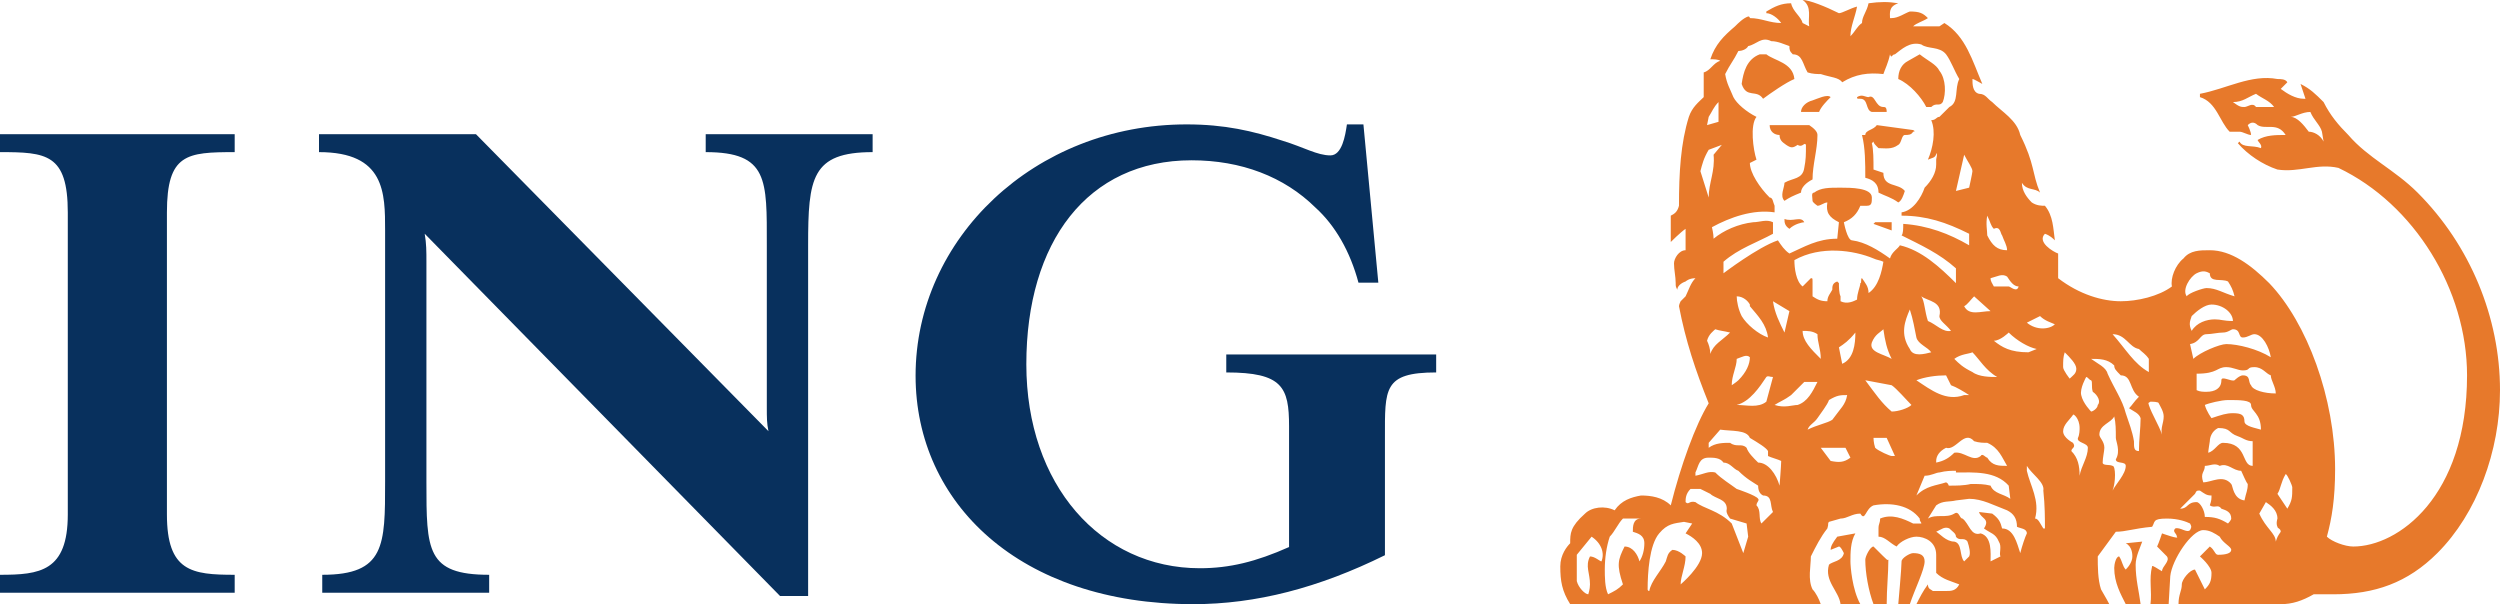
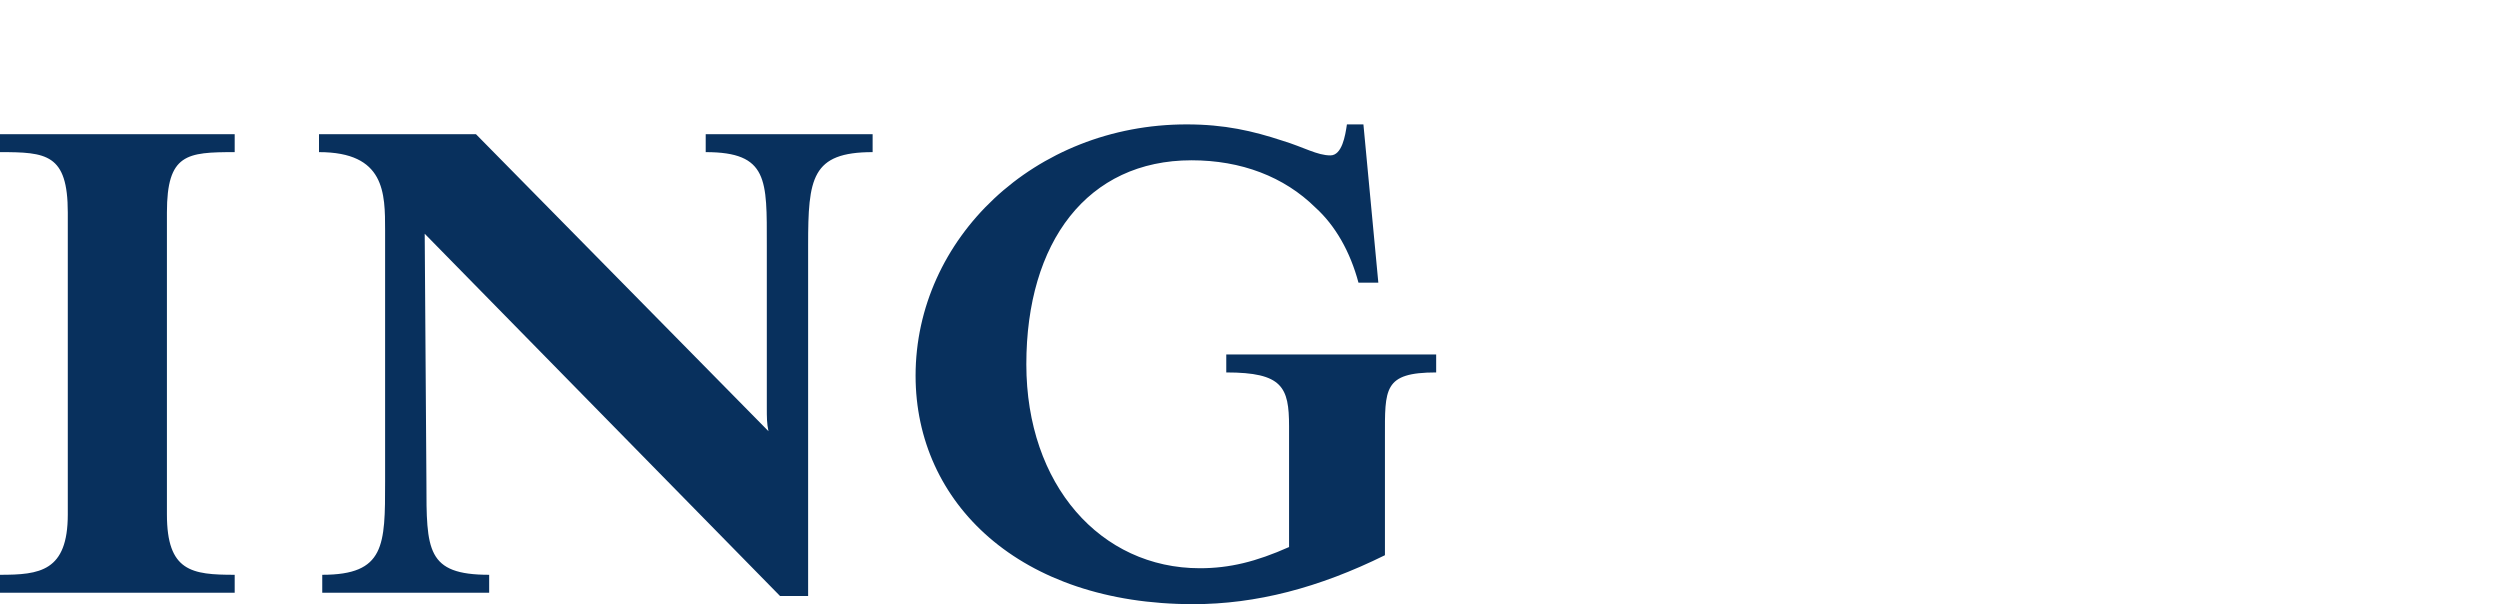
<svg xmlns="http://www.w3.org/2000/svg" width="120px" height="29px" viewBox="0 0 120 29" version="1.1">
  <title>ing_color</title>
  <desc>Created with Sketch.</desc>
  <g id="Styleguide" stroke="none" stroke-width="1" fill="none" fill-rule="evenodd">
    <g transform="translate(-401, -4431)" id="ing_color">
      <g transform="translate(401, 4431)">
-         <path d="M0,28.452 L0,27.59 C1.905,27.59 3.254,27.433 3.254,24.692 L3.254,10.2 C3.254,7.38 2.221,7.302 0,7.302 L0,6.441 L11.265,6.441 L11.265,7.302 C8.964,7.302 8.012,7.38 8.012,10.2 L8.012,24.692 C8.012,27.433 9.201,27.59 11.265,27.59 L11.265,28.452 L0,28.452 Z M38.79,11.767 L38.79,28.608 L37.442,28.608 L20.386,11.22 C20.468,11.69 20.468,12.08 20.468,12.551 L20.468,23.126 C20.468,26.415 20.468,27.59 23.48,27.59 L23.48,28.452 L15.468,28.452 L15.468,27.59 C18.485,27.59 18.485,26.179 18.485,23.126 L18.485,11.062 C18.485,9.26 18.485,7.302 15.312,7.302 L15.312,6.441 L22.846,6.441 L36.886,20.697 C36.807,20.306 36.807,20.069 36.807,19.521 L36.807,11.767 C36.807,8.634 36.886,7.302 33.874,7.302 L33.874,6.441 L41.886,6.441 L41.886,7.302 C38.951,7.302 38.79,8.555 38.79,11.767 L38.79,11.767 Z M66.477,21.01 L66.477,26.65 C63.303,28.217 60.289,29 57.273,29 C48.945,29 43.948,24.143 43.948,18.034 C43.948,11.454 49.659,5.971 56.957,5.971 C58.783,5.971 60.131,6.284 61.559,6.754 C62.591,7.068 63.223,7.459 63.859,7.459 C64.415,7.459 64.573,6.518 64.652,5.971 L65.444,5.971 L66.16,13.569 L65.207,13.569 C64.81,12.08 64.095,10.827 63.143,9.965 C61.638,8.478 59.574,7.694 57.194,7.694 C52.197,7.694 49.264,11.61 49.264,17.485 C49.264,23.28 52.833,27.275 57.591,27.275 C59.02,27.275 60.289,26.963 61.875,26.258 L61.875,20.462 C61.875,18.581 61.559,17.877 58.861,17.877 L58.861,17.015 L68.936,17.015 L68.936,17.877 C66.397,17.877 66.477,18.659 66.477,21.01 L66.477,21.01 Z" id="Fill-1" fill="#08305D" />
-         <path d="M85.655,10.51 C85.655,10.667 85.655,10.826 85.892,10.984 C86.131,10.746 86.526,10.667 86.605,10.667 C86.448,10.352 86.053,10.667 85.655,10.51 L85.655,10.51 Z M85.418,6.479 C85.418,6.795 85.655,6.874 85.735,6.953 C85.973,7.111 86.053,7.111 86.287,6.953 C86.526,7.111 86.605,6.795 86.685,6.953 C86.685,7.427 86.685,7.664 86.605,8.059 C86.526,8.613 86.053,8.534 85.655,8.772 C85.655,9.008 85.418,9.404 85.655,9.64 C85.892,9.481 86.053,9.404 86.448,9.245 C86.448,9.008 86.685,8.772 87.002,8.613 C87.002,7.901 87.238,7.19 87.238,6.479 C87.238,6.322 87.079,6.164 86.842,6.005 L84.943,6.005 C84.943,6.322 85.18,6.479 85.418,6.479 L85.418,6.479 Z M89.928,10.746 L90.8,11.061 L90.8,10.667 L90.008,10.667 L89.928,10.746 Z M84.628,4.741 C84.943,4.503 85.735,3.95 86.131,3.793 C86.053,3.002 85.18,2.923 84.784,2.607 L84.468,2.607 C83.836,2.845 83.678,3.476 83.6,4.03 C83.836,4.741 84.311,4.267 84.628,4.741 L84.628,4.741 Z M87.871,4.662 C87.713,4.503 87.238,4.741 87.002,4.819 C86.685,4.899 86.448,5.136 86.448,5.374 L87.317,5.374 C87.397,5.136 87.713,4.819 87.871,4.662 L87.871,4.662 Z M89.534,6.479 L89.376,6.479 C89.534,7.111 89.534,7.823 89.534,8.534 C89.849,8.613 90.168,8.772 90.168,9.245 C90.482,9.404 90.8,9.481 91.117,9.718 C91.275,9.64 91.355,9.404 91.432,9.166 C91.117,8.772 90.402,9.008 90.402,8.296 L89.928,8.138 C89.928,7.664 89.928,7.19 89.849,6.874 L89.928,6.795 C89.928,6.874 90.008,6.953 90.168,7.111 C90.482,7.111 90.8,7.19 91.117,6.953 C91.275,6.874 91.275,6.479 91.432,6.479 C91.591,6.479 91.749,6.479 91.828,6.322 C91.828,6.322 91.987,6.322 91.828,6.242 L90.088,6.005 C89.928,6.242 89.534,6.242 89.534,6.479 L89.534,6.479 Z M89.296,4.741 C89.69,4.741 89.534,5.293 89.849,5.374 L90.561,5.374 C90.561,5.136 90.482,5.136 90.402,5.136 C90.008,5.136 90.008,4.503 89.69,4.662 C89.534,4.662 89.376,4.503 89.138,4.662 C89.138,4.741 89.138,4.741 89.296,4.741 L89.296,4.741 Z M92.461,5.136 L92.699,5.136 C92.937,4.899 93.092,5.136 93.253,4.899 C93.411,4.503 93.411,3.793 93.092,3.397 C92.937,3.082 92.54,2.923 92.146,2.607 L91.591,2.923 C91.275,3.082 91.117,3.397 91.117,3.793 C91.672,4.03 92.223,4.662 92.461,5.136 L92.461,5.136 Z M89.058,25.602 L88.188,25.76 C87.95,26.077 87.871,26.233 87.871,26.393 L88.268,26.233 C88.346,26.233 88.425,26.393 88.506,26.55 C88.425,26.946 87.95,26.946 87.791,27.104 C87.555,27.893 88.268,28.368 88.346,29 L89.296,29 C88.901,28.29 88.821,27.182 88.821,26.946 C88.821,26.55 88.821,25.997 89.058,25.602 L89.058,25.602 Z M89.928,26.233 C89.77,26.233 89.534,26.709 89.534,26.866 C89.534,27.499 89.69,28.368 89.928,29 L90.561,29 C90.561,28.29 90.642,27.499 90.642,26.866 C90.561,26.866 90.72,27.025 89.928,26.233 L89.928,26.233 Z M91.828,26.55 C91.672,26.55 91.275,26.788 91.275,26.946 C91.275,27.261 91.117,29 91.117,29 L91.672,29 C91.907,28.29 92.382,27.34 92.382,26.946 C92.382,26.63 92.146,26.55 91.828,26.55 L91.828,26.55 Z M102.036,26.077 C102.353,26.233 102.353,26.63 102.353,26.709 C102.353,26.946 102.194,27.182 102.036,27.34 C101.878,27.182 101.878,26.946 101.72,26.709 C101.56,26.709 101.483,27.104 101.483,27.261 C101.483,27.973 101.798,28.526 102.036,29 L102.749,29 C102.669,28.368 102.511,27.814 102.511,27.104 C102.511,26.709 102.749,26.233 102.827,25.997 L102.036,26.077 Z M109.792,24.417 L109.317,23.705 C109.475,23.469 109.475,23.152 109.711,22.758 C109.792,22.758 110.029,23.311 110.029,23.389 C110.029,23.865 110.029,24.021 109.792,24.417 L109.792,24.417 Z M109.237,25.997 C109.237,25.602 108.762,25.366 108.446,24.653 L108.762,24.101 C108.999,24.258 109.317,24.495 109.317,24.891 C109.317,24.891 109.237,25.128 109.317,25.286 C109.317,25.366 109.475,25.366 109.475,25.524 C109.317,25.76 109.317,25.76 109.237,25.997 L109.237,25.997 Z M108.128,22.362 C107.576,22.362 107.892,21.256 106.704,21.256 C106.468,21.256 106.311,21.651 105.994,21.731 C105.994,21.651 106.071,21.178 106.071,21.178 C106.071,21.018 106.152,20.703 106.468,20.545 C107.099,20.545 106.944,20.782 107.417,20.94 C107.654,21.018 107.815,21.178 108.128,21.178 L108.128,22.362 Z M107.734,24.021 C107.18,23.943 107.18,23.311 107.099,23.231 C106.704,22.758 106.152,23.152 105.755,23.152 C105.597,22.678 105.832,22.678 105.832,22.362 C106.071,22.362 106.311,22.204 106.546,22.362 C106.944,22.204 107.18,22.598 107.576,22.598 C107.654,22.758 107.815,23.152 107.892,23.231 C107.892,23.548 107.815,23.627 107.734,24.021 L107.734,24.021 Z M106.944,25.128 C106.546,24.891 106.311,24.812 105.832,24.812 C105.832,24.495 105.597,24.101 105.438,24.101 C104.964,24.101 105.044,24.417 104.647,24.417 L105.359,23.705 C105.438,23.548 105.438,23.548 105.597,23.548 C105.832,23.705 105.914,23.784 106.152,23.784 C106.152,23.943 106.152,24.021 106.071,24.258 C106.311,24.417 106.468,24.18 106.626,24.417 C106.862,24.495 107.099,24.576 107.099,24.891 C107.099,24.97 106.944,25.128 106.944,25.128 L106.944,25.128 Z M105.438,13.117 C105.755,12.959 105.914,13.038 106.071,13.117 C106.071,13.591 106.626,13.354 106.944,13.511 C107.099,13.75 107.18,13.907 107.258,14.224 C106.704,14.065 106.388,13.827 105.914,13.827 C105.755,13.827 105.044,14.065 104.964,14.224 C104.727,13.907 105.122,13.275 105.438,13.117 L105.438,13.117 Z M105.201,15.172 C105.438,14.935 105.832,14.618 106.152,14.618 C106.704,14.618 107.18,15.014 107.18,15.408 C106.704,15.408 106.626,15.329 106.311,15.329 C105.914,15.329 105.438,15.488 105.201,15.883 C105.044,15.566 105.122,15.408 105.201,15.172 L105.201,15.172 Z M107.654,16.2 C107.892,16.2 108.051,16.041 108.209,16.041 C108.605,16.041 108.922,16.673 108.999,17.148 C108.367,16.752 107.417,16.516 106.862,16.516 C106.546,16.516 105.597,16.91 105.281,17.226 L105.122,16.516 C105.597,16.437 105.597,16.041 105.914,16.041 C106.152,16.041 106.468,15.962 106.704,15.962 C106.944,15.962 107.099,15.804 107.18,15.804 C107.576,15.804 107.417,16.2 107.654,16.2 L107.654,16.2 Z M108.525,20.623 C108.287,20.545 107.734,20.466 107.734,20.228 C107.734,19.914 107.576,19.833 107.18,19.833 C106.862,19.833 106.626,19.914 106.152,20.071 C106.152,20.071 105.914,19.754 105.832,19.438 C105.994,19.359 106.626,19.202 106.944,19.202 C107.496,19.202 108.051,19.202 108.051,19.438 C108.051,19.754 108.525,19.833 108.525,20.623 L108.525,20.623 Z M108.051,18.491 C107.892,18.333 108.051,18.017 107.654,18.017 C107.496,18.017 107.258,18.253 107.258,18.253 C107.099,18.333 106.626,18.017 106.626,18.253 C106.626,18.649 106.311,18.806 105.914,18.806 C105.755,18.806 105.597,18.806 105.438,18.728 L105.438,17.937 C106.468,17.937 106.388,17.622 106.862,17.622 C107.18,17.622 107.417,17.78 107.654,17.78 C108.051,17.78 107.815,17.622 108.209,17.622 C108.605,17.622 108.762,17.937 108.999,18.017 C108.999,18.253 109.237,18.57 109.237,18.886 C108.684,18.886 108.128,18.728 108.051,18.491 L108.051,18.491 Z M103.777,20.861 C103.62,20.387 103.301,19.914 103.144,19.438 C103.144,19.359 103.065,19.359 103.223,19.281 C103.301,19.281 103.62,19.281 103.62,19.359 C103.698,19.517 103.857,19.754 103.857,19.99 C103.857,20.308 103.698,20.545 103.777,20.861 L103.777,20.861 Z M102.669,21.651 C102.43,21.651 102.43,21.494 102.43,21.178 C102.353,20.703 102.194,20.308 102.036,19.833 C101.878,19.202 101.483,18.649 101.165,17.937 C101.087,17.622 100.692,17.463 100.374,17.226 C100.77,17.226 101.165,17.226 101.483,17.541 C101.483,17.7 101.56,17.78 101.798,18.017 C102.353,18.017 102.194,18.728 102.669,19.043 C102.43,19.281 102.353,19.438 102.194,19.597 C102.43,19.754 102.669,19.833 102.749,20.071 C102.749,20.545 102.669,21.098 102.669,21.651 L102.669,21.651 Z M101.403,23.548 C101.56,23.152 101.56,22.362 101.403,22.362 C101.246,22.283 100.928,22.362 100.928,22.204 C100.928,21.967 101.009,21.651 101.009,21.494 C101.009,21.178 100.77,21.018 100.77,20.861 C100.77,20.387 101.324,20.308 101.483,19.99 C101.56,20.308 101.56,20.623 101.56,21.018 C101.56,21.178 101.798,21.651 101.56,22.047 C101.56,22.283 102.036,22.125 102.036,22.362 C102.036,22.758 101.56,23.231 101.403,23.548 L101.403,23.548 Z M100.692,19.438 C100.692,19.597 100.454,19.754 100.374,19.754 C100.374,19.754 99.979,19.359 99.898,18.964 C99.821,18.649 100.137,18.096 100.137,18.096 C100.217,18.096 100.294,18.253 100.374,18.253 C100.454,18.333 100.374,18.57 100.454,18.806 C100.692,18.964 100.849,19.281 100.692,19.438 L100.692,19.438 Z M99.821,22.836 C99.821,22.362 99.742,21.967 99.425,21.651 C99.425,21.494 99.663,21.494 99.504,21.256 C99.504,21.256 99.03,21.018 99.03,20.703 C99.03,20.387 99.345,20.15 99.504,19.914 C99.504,19.833 99.821,20.071 99.821,20.545 C99.821,20.623 99.821,20.861 99.742,21.018 C99.663,21.256 100.217,21.256 100.217,21.494 C100.217,21.967 99.898,22.362 99.821,22.836 L99.821,22.836 Z M99.107,16.91 C99.345,17.148 99.663,17.463 99.663,17.7 C99.663,17.937 99.504,18.017 99.345,18.174 C99.345,18.174 99.03,17.78 99.03,17.622 C99.03,17.304 99.03,17.148 99.107,16.91 L99.107,16.91 Z M102.669,16.752 C102.827,16.91 102.985,16.988 103.144,17.226 L103.144,17.859 C102.43,17.463 102.036,16.752 101.403,16.041 C102.036,16.041 102.194,16.673 102.669,16.752 L102.669,16.752 Z M97.289,15.488 L97.922,15.172 C98.157,15.408 98.475,15.488 98.633,15.566 C98.395,15.804 97.762,15.883 97.289,15.488 L97.289,15.488 Z M98.08,25.366 C97.922,25.128 97.843,24.891 97.683,24.891 C97.922,24.021 97.447,23.311 97.289,22.598 L97.289,22.362 C97.525,22.758 98.157,23.152 98.08,23.548 C98.157,24.258 98.157,24.891 98.157,25.366 L98.08,25.366 Z M96.972,26.55 C96.815,26.077 96.656,25.366 96.101,25.366 C96.022,25.049 95.944,24.891 95.626,24.653 L94.994,24.576 C95.072,24.891 95.547,24.891 95.23,25.366 C95.547,25.602 95.784,25.602 95.944,25.997 C96.101,26.233 95.944,26.55 96.022,26.709 L95.547,26.946 C95.547,26.55 95.626,25.76 95.072,25.602 C94.598,25.76 94.519,25.128 94.202,24.891 C94.045,24.891 94.045,24.495 93.806,24.653 C93.411,24.891 92.937,24.653 92.54,24.891 L92.937,24.258 C93.253,24.021 93.57,24.101 93.885,24.021 L94.519,23.943 C95.152,23.943 95.704,24.258 96.34,24.495 C96.656,24.653 96.815,24.891 96.815,25.286 C96.972,25.366 97.289,25.366 97.289,25.602 C97.209,25.76 97.051,26.233 96.972,26.55 L96.972,26.55 Z M94.519,26.709 L94.28,26.946 C94.045,26.709 94.202,26.077 93.806,25.997 C93.411,25.997 93.092,25.602 92.937,25.524 L93.253,25.366 C93.253,25.366 93.411,25.286 93.57,25.366 C93.728,25.524 93.885,25.602 93.885,25.76 C94.045,25.997 94.28,25.76 94.44,25.997 C94.519,26.233 94.598,26.55 94.519,26.709 L94.519,26.709 Z M91.987,23.784 L92.382,22.836 C92.699,22.836 92.937,22.678 93.092,22.678 C93.411,22.598 93.648,22.598 93.885,22.598 L93.885,22.678 C94.758,22.678 95.784,22.598 96.418,23.311 L96.495,23.943 C96.179,23.705 95.704,23.705 95.547,23.311 C95.23,23.231 94.994,23.231 94.598,23.231 C94.28,23.311 93.885,23.311 93.57,23.311 C93.489,23.311 93.57,23.231 93.411,23.152 C92.937,23.311 92.461,23.311 91.987,23.784 L91.987,23.784 Z M91.672,16.752 C91.194,16.041 91.432,15.408 91.672,14.856 C91.828,15.329 91.907,15.804 91.987,16.2 C92.066,16.516 92.54,16.673 92.699,16.91 C92.382,16.988 91.828,17.148 91.672,16.752 L91.672,16.752 Z M90.8,19.754 C90.325,19.359 90.008,18.886 89.534,18.253 L90.8,18.491 C91.037,18.649 91.512,19.202 91.749,19.438 C91.591,19.597 91.117,19.754 90.8,19.754 L90.8,19.754 Z M90.8,21.889 C90.72,21.889 90.168,21.651 90.008,21.494 C89.928,21.256 89.928,21.018 89.928,21.018 L90.561,21.018 L90.957,21.889 L90.8,21.889 Z M89.376,13.354 C89.296,13.354 89.376,13.591 89.296,13.591 C89.296,13.75 89.138,14.065 89.138,14.38 C88.978,14.46 88.664,14.618 88.346,14.46 L88.346,14.224 C88.268,14.065 88.268,13.75 88.268,13.591 L88.188,13.511 C87.95,13.591 87.95,13.75 87.95,13.907 C87.871,14.065 87.713,14.224 87.713,14.46 C87.397,14.46 87.238,14.38 87.002,14.224 L87.002,13.511 C87.002,13.354 87.002,13.354 86.921,13.354 L86.526,13.75 C86.21,13.511 86.131,12.88 86.131,12.485 C87.397,11.774 88.978,12.011 89.928,12.406 C90.088,12.485 90.245,12.485 90.402,12.564 C90.325,13.038 90.168,13.75 89.69,14.065 C89.69,13.75 89.534,13.591 89.376,13.354 L89.376,13.354 Z M88.425,17.463 L88.268,16.673 C88.506,16.516 88.743,16.356 89.058,15.962 C89.058,16.516 88.978,17.226 88.425,17.463 L88.425,17.463 Z M87.871,22.125 L87.397,21.494 L88.583,21.494 L88.821,21.967 C88.506,22.204 88.268,22.204 87.871,22.125 L87.871,22.125 Z M86.765,20.623 C86.842,20.387 87.079,20.308 87.238,20.071 C87.397,19.833 87.713,19.438 87.791,19.202 C88.188,18.964 88.346,18.964 88.664,18.964 C88.583,19.438 88.346,19.597 87.95,20.15 C87.713,20.308 87.238,20.387 86.765,20.623 L86.765,20.623 Z M86.526,15.883 C86.765,15.883 87.002,15.883 87.238,16.041 C87.238,16.437 87.397,16.752 87.397,17.226 C86.921,16.752 86.526,16.356 86.526,15.883 L86.526,15.883 Z M86.287,19.438 C86.053,19.438 85.655,19.597 85.18,19.438 C85.418,19.281 85.655,19.202 85.973,18.964 L86.605,18.333 L87.238,18.333 C87.002,18.806 86.765,19.281 86.287,19.438 L86.287,19.438 Z M85.418,23.311 C85.26,22.758 84.865,22.204 84.391,22.204 C84.152,21.967 83.913,21.731 83.836,21.494 C83.6,21.256 83.362,21.494 83.044,21.256 C82.727,21.256 82.332,21.256 82.017,21.494 L82.017,21.256 L82.57,20.623 C83.123,20.703 83.836,20.623 83.994,21.018 C84.391,21.256 84.784,21.494 84.865,21.651 L84.865,21.889 C85.022,21.967 85.34,22.047 85.497,22.125 C85.497,22.362 85.418,23.311 85.418,23.311 L85.418,23.311 Z M84.548,25.128 C84.391,24.891 84.548,24.495 84.311,24.258 C84.311,24.101 84.468,24.021 84.391,23.943 C84.311,23.784 83.362,23.469 83.362,23.469 C83.044,23.231 82.648,22.994 82.332,22.678 C82.017,22.598 81.778,22.758 81.381,22.836 L81.381,22.678 C81.54,22.362 81.54,21.967 82.017,21.967 C82.252,21.967 82.57,21.967 82.727,22.204 C83.044,22.204 83.203,22.52 83.441,22.598 C83.836,22.994 84.152,23.152 84.391,23.311 C84.391,23.548 84.468,23.705 84.628,23.784 C85.103,23.784 84.943,24.258 85.103,24.576 L84.548,25.128 Z M83.678,26.55 L83.123,25.128 C82.489,24.495 81.778,24.417 81.381,24.101 C81.065,24.021 81.065,24.258 80.908,24.101 C80.908,23.943 80.908,23.705 81.145,23.469 L81.62,23.469 L82.095,23.705 C82.332,23.943 82.886,23.943 82.886,24.417 C82.886,24.495 82.808,24.576 83.044,24.891 L83.836,25.128 L83.913,25.76 L83.678,26.55 Z M80.671,28.051 C80.671,27.657 80.908,27.182 80.908,26.709 C80.908,26.709 80.591,26.393 80.274,26.393 C80.038,26.55 80.038,26.709 79.958,26.946 C79.721,27.419 79.246,27.893 79.167,28.368 C79.086,28.368 79.086,28.29 79.086,28.29 C79.086,27.499 79.167,26.156 79.641,25.602 C80.038,25.128 80.352,25.128 80.831,25.049 L81.225,25.128 L80.908,25.602 C81.225,25.76 81.7,26.077 81.7,26.55 C81.7,27.182 80.671,28.051 80.671,28.051 L80.671,28.051 Z M78.694,26.946 C78.614,26.63 78.376,26.233 77.979,26.233 C77.665,26.866 77.584,27.104 77.901,28.051 C77.665,28.29 77.503,28.368 77.187,28.526 C77.03,28.21 77.03,27.657 77.03,27.34 C77.03,26.788 77.11,26.233 77.268,25.76 C77.503,25.524 77.665,25.128 77.901,24.891 L78.77,24.891 C78.376,24.891 78.376,25.286 78.376,25.524 C78.614,25.602 78.929,25.681 78.929,26.077 C78.929,26.393 78.85,26.709 78.694,26.946 L78.694,26.946 Z M76.871,26.946 C76.793,26.946 76.557,26.709 76.319,26.709 C76.081,27.182 76.319,27.499 76.319,28.051 C76.319,28.29 76.238,28.526 76.238,28.526 C76.081,28.526 75.766,28.21 75.686,27.893 L75.686,26.63 L76.397,25.76 C76.871,26.077 77.03,26.55 76.871,26.946 L76.871,26.946 Z M81.938,16.356 C82.017,16.041 82.252,15.883 82.332,15.804 C82.57,15.883 82.727,15.883 83.044,15.962 C82.648,16.356 82.252,16.516 82.095,16.988 C82.095,16.752 82.017,16.516 81.938,16.356 L81.938,16.356 Z M82.017,7.19 L82.648,6.953 L82.252,7.427 C82.332,8.218 82.017,8.772 82.017,9.481 L81.62,8.218 C81.7,7.901 81.778,7.585 82.017,7.19 L82.017,7.19 Z M82.017,5.61 C82.173,5.374 82.252,5.136 82.489,4.899 L82.489,5.847 L81.938,6.005 L82.017,5.61 Z M84.784,18.096 C84.865,18.017 84.943,18.096 85.103,18.096 L84.784,19.281 C84.391,19.597 83.836,19.438 83.362,19.438 C83.994,19.281 84.468,18.57 84.784,18.096 L84.784,18.096 Z M83.994,17.148 C83.994,17.463 83.836,17.859 83.441,18.253 C83.362,18.333 83.123,18.491 83.123,18.491 C83.123,18.017 83.362,17.622 83.362,17.226 C83.6,17.148 83.836,16.988 83.994,17.148 L83.994,17.148 Z M84.865,16.2 C84.391,16.041 83.836,15.566 83.6,15.172 C83.441,14.856 83.362,14.46 83.362,14.224 C83.678,14.224 83.913,14.46 83.994,14.618 L83.994,14.698 C84.391,15.172 84.784,15.566 84.865,16.2 L84.865,16.2 Z M85.892,14.935 L85.655,15.962 C85.418,15.488 85.18,15.014 85.103,14.46 L85.892,14.935 Z M90.8,17.226 C90.402,16.988 89.69,16.91 89.849,16.437 C90.008,16.041 90.245,15.962 90.402,15.804 C90.482,16.356 90.561,16.752 90.8,17.226 L90.8,17.226 Z M83.441,2.449 C83.6,2.449 83.836,2.37 83.913,2.212 C84.311,2.134 84.548,1.738 85.022,1.976 C85.34,1.976 85.655,2.134 85.892,2.212 C85.892,2.37 85.892,2.449 86.053,2.607 C86.526,2.607 86.526,3.082 86.765,3.476 C87.002,3.555 87.238,3.555 87.397,3.555 C87.871,3.713 88.268,3.713 88.425,3.95 C89.058,3.555 89.69,3.476 90.402,3.555 C90.482,3.319 90.642,3.002 90.72,2.607 C90.8,2.845 90.8,2.607 90.957,2.607 C91.275,2.37 91.672,1.976 92.223,2.134 C92.54,2.37 93.092,2.212 93.411,2.607 C93.648,2.923 93.806,3.397 94.045,3.793 C93.806,4.267 94.045,4.899 93.57,5.136 L93.092,5.61 C92.937,5.61 92.937,5.768 92.699,5.768 C92.937,6.322 92.778,7.111 92.54,7.664 C92.699,7.585 92.937,7.585 92.937,7.349 C93.015,7.427 92.937,7.585 92.937,7.664 L92.937,7.901 C92.937,8.296 92.699,8.692 92.382,9.008 C92.223,9.481 91.828,10.114 91.275,10.193 L91.275,10.352 C92.461,10.352 93.411,10.667 94.519,11.221 L94.519,11.774 C93.57,11.221 92.54,10.826 91.355,10.746 C91.355,10.984 91.355,11.221 91.275,11.299 C92.223,11.774 93.092,12.169 93.885,12.88 L93.885,13.591 C93.092,12.801 92.223,12.011 91.194,11.774 C91.117,11.931 90.8,12.089 90.72,12.406 C90.168,12.011 89.534,11.616 88.901,11.537 C88.664,11.537 88.506,10.667 88.506,10.667 C88.901,10.51 89.138,10.272 89.296,9.877 L89.613,9.877 C89.849,9.877 89.849,9.718 89.849,9.481 C89.849,9.008 88.821,9.008 88.346,9.008 C87.791,9.008 87.397,9.008 87.079,9.245 C86.921,9.245 87.002,9.481 87.002,9.64 C87.002,9.718 87.238,9.877 87.238,9.877 C87.397,9.877 87.555,9.718 87.713,9.718 C87.634,10.193 87.791,10.43 88.268,10.667 L88.188,11.458 C87.238,11.458 86.605,11.853 85.892,12.169 C85.655,12.011 85.497,11.774 85.34,11.537 C84.391,11.853 82.727,13.117 82.727,13.117 L82.727,12.564 C83.441,11.931 84.391,11.616 85.103,11.221 L85.103,10.667 C84.784,10.51 84.468,10.667 84.152,10.667 C83.441,10.746 82.727,11.061 82.252,11.458 C82.252,11.221 82.173,10.905 82.173,10.905 C83.044,10.43 84.152,10.036 85.18,10.193 L85.18,9.877 C85.103,9.718 85.103,9.481 84.943,9.481 C84.468,9.008 83.994,8.296 83.994,7.823 L84.311,7.664 C84.152,7.19 83.994,6.005 84.311,5.61 C83.836,5.374 83.362,4.978 83.203,4.662 C83.044,4.267 82.886,4.03 82.808,3.555 C83.044,3.082 83.203,2.923 83.441,2.449 L83.441,2.449 Z M94.677,8.218 C94.677,8.296 94.519,9.008 94.519,9.008 L93.885,9.166 L94.28,7.427 C94.44,7.744 94.677,8.059 94.677,8.218 L94.677,8.218 Z M94.758,14.224 L95.547,14.935 C95.072,14.935 94.519,15.172 94.28,14.698 C94.44,14.618 94.598,14.38 94.758,14.224 L94.758,14.224 Z M95.388,10.352 C95.547,10.667 95.547,10.826 95.704,10.984 C96.022,10.826 96.022,11.221 96.101,11.299 C96.179,11.537 96.34,11.774 96.34,12.011 C95.864,12.011 95.626,11.774 95.388,11.299 C95.388,11.061 95.31,10.746 95.388,10.352 L95.388,10.352 Z M96.893,13.75 C96.815,14.065 96.495,13.75 96.418,13.75 L95.704,13.75 C95.626,13.591 95.547,13.511 95.547,13.354 C95.864,13.275 96.101,13.117 96.34,13.275 C96.495,13.511 96.656,13.75 96.893,13.75 L96.893,13.75 Z M92.937,22.125 C92.937,21.889 93.092,21.651 93.411,21.494 C93.885,21.651 94.28,20.623 94.758,21.178 C94.994,21.256 95.23,21.256 95.388,21.256 C95.944,21.494 96.101,21.967 96.34,22.362 C95.944,22.362 95.626,22.362 95.388,21.967 C95.31,21.967 95.152,21.731 95.072,21.889 C94.677,22.204 94.28,21.651 93.806,21.731 C93.57,21.967 93.331,22.125 92.937,22.204 L92.937,22.125 Z M93.806,17.226 C94.122,16.988 94.519,16.988 94.677,16.91 C94.994,17.226 95.31,17.78 95.864,18.096 C95.547,18.096 94.994,18.096 94.677,17.859 C94.202,17.622 94.045,17.463 93.806,17.226 L93.806,17.226 Z M93.648,18.491 C93.885,18.57 94.28,18.806 94.519,18.964 L94.28,18.964 C93.411,19.281 92.699,18.728 91.987,18.253 C92.382,18.096 92.937,18.017 93.411,18.017 L93.648,18.491 Z M93.648,15.883 C93.253,15.962 92.937,15.566 92.54,15.408 C92.382,14.935 92.382,14.46 92.223,14.224 C92.54,14.46 93.253,14.46 93.092,15.172 C93.092,15.408 93.411,15.566 93.648,15.883 L93.648,15.883 Z M97.762,16.752 L97.367,16.91 C96.495,16.91 96.101,16.673 95.704,16.356 C96.022,16.356 96.418,15.962 96.418,15.962 C96.815,16.356 97.367,16.673 97.762,16.752 L97.762,16.752 Z M110.821,6.322 C110.584,6.005 110.265,5.61 109.949,5.61 C110.186,5.61 110.503,5.374 110.898,5.374 C111.057,5.768 111.373,6.005 111.453,6.322 L111.532,6.795 C111.373,6.479 111.057,6.322 110.821,6.322 L110.821,6.322 Z M108.287,5.136 C108.128,4.899 107.892,5.136 107.734,5.136 C107.576,5.136 107.496,5.136 107.18,4.899 C107.654,4.899 107.892,4.662 108.287,4.503 C108.605,4.741 108.922,4.819 109.158,5.136 L108.287,5.136 Z M116.043,9.245 C114.935,8.138 113.668,7.585 112.719,6.479 C112.245,6.005 111.848,5.531 111.532,4.899 C111.135,4.503 110.898,4.267 110.426,4.03 C110.503,4.267 110.584,4.503 110.663,4.741 L110.584,4.741 C110.186,4.741 109.792,4.503 109.475,4.267 L109.792,3.95 C109.711,3.793 109.475,3.793 109.317,3.793 C108.051,3.555 106.862,4.267 105.597,4.503 L105.597,4.662 C106.388,4.899 106.546,5.847 107.023,6.322 L107.496,6.322 C107.654,6.322 107.892,6.479 108.051,6.479 C108.051,6.322 107.892,6.005 107.892,6.005 C108.051,5.847 108.209,5.847 108.367,6.005 C108.762,6.242 109.317,5.847 109.711,6.479 C109.237,6.479 108.762,6.479 108.367,6.717 C108.367,6.795 108.605,6.953 108.525,7.111 C108.128,6.953 107.654,7.111 107.496,6.795 L107.417,6.874 C107.892,7.427 108.605,7.901 109.317,8.138 C110.346,8.296 111.216,7.823 112.245,8.059 C115.886,9.798 118.418,13.907 118.418,18.017 C118.418,23.865 115.093,26.233 112.957,26.233 C112.562,26.233 111.928,25.997 111.69,25.76 C111.928,24.891 112.085,23.943 112.085,22.52 C112.085,19.122 110.74,15.488 108.922,13.591 C108.051,12.722 107.099,12.011 106.071,12.011 C105.597,12.011 105.122,12.011 104.807,12.406 C104.412,12.722 104.173,13.354 104.252,13.75 C103.62,14.224 102.591,14.46 101.798,14.46 C100.928,14.46 99.821,14.145 98.791,13.354 L98.791,12.169 C98.555,12.089 97.762,11.616 98.157,11.221 C98.395,11.299 98.555,11.458 98.633,11.537 C98.555,10.984 98.555,10.352 98.157,9.877 C98.001,9.877 97.762,9.877 97.525,9.718 C97.289,9.481 97.051,9.166 97.051,8.772 C97.289,9.166 97.683,9.008 97.922,9.245 C97.525,8.296 97.683,7.901 96.972,6.479 C96.815,5.768 96.101,5.374 95.626,4.899 C95.388,4.741 95.31,4.503 94.994,4.503 C94.677,4.425 94.677,4.03 94.677,3.793 C94.758,3.793 94.994,3.95 95.152,4.03 C94.677,2.923 94.36,1.738 93.331,1.105 L93.092,1.265 L91.828,1.265 C91.987,1.105 92.304,1.027 92.54,0.869 C92.304,0.633 92.146,0.552 91.672,0.552 C91.432,0.633 91.117,0.869 90.8,0.869 L90.72,0.869 C90.72,0.633 90.642,0.316 91.117,0.157 C90.642,0.079 90.245,0.079 89.69,0.157 C89.613,0.552 89.376,0.79 89.376,1.105 C89.138,1.265 89.058,1.502 88.821,1.738 C88.821,1.265 89.058,0.79 89.138,0.316 C88.821,0.395 88.425,0.633 88.268,0.633 C87.634,0.316 86.842,0 86.526,0 C87.002,0.316 86.765,0.869 86.842,1.265 L86.526,1.105 C86.448,0.79 86.053,0.552 85.973,0.157 C85.497,0.157 85.18,0.316 84.784,0.552 L84.784,0.633 C85.022,0.633 85.34,0.869 85.497,1.105 C84.943,1.105 84.548,0.869 83.994,0.869 C83.994,0.869 83.994,0.79 83.913,0.79 C83.678,0.869 83.441,1.105 83.281,1.265 C82.727,1.738 82.332,2.134 82.095,2.845 C82.252,2.845 82.489,2.845 82.57,2.923 C82.252,3.002 82.095,3.397 81.778,3.476 L81.778,4.662 C81.54,4.899 81.225,5.136 81.065,5.61 C80.671,6.874 80.591,8.296 80.591,9.877 C80.51,10.193 80.352,10.272 80.197,10.352 L80.197,11.616 C80.197,11.614 80.671,11.141 80.908,10.984 L80.908,12.011 C80.591,12.011 80.352,12.406 80.352,12.643 C80.352,12.959 80.433,13.275 80.433,13.591 C80.433,13.75 80.433,13.75 80.51,13.907 C80.51,13.75 80.671,13.591 80.908,13.511 C80.908,13.511 81.065,13.354 81.381,13.354 C81.145,13.591 81.065,13.907 80.908,14.224 L80.671,14.46 C80.671,14.46 80.591,14.618 80.591,14.698 C80.908,16.356 81.381,17.78 82.017,19.359 C81.381,20.387 80.671,22.362 80.197,24.258 C79.8,23.865 79.246,23.784 78.77,23.784 C78.297,23.865 77.822,24.021 77.503,24.495 C77.03,24.258 76.397,24.338 76.081,24.653 C75.369,25.286 75.369,25.602 75.369,26.077 C75.211,26.233 74.894,26.63 74.894,27.182 C74.894,27.893 74.973,28.368 75.369,29 L87.397,29 C87.317,28.763 87.159,28.446 87.002,28.29 C86.765,27.814 86.921,27.182 86.921,26.709 C87.159,26.233 87.397,25.76 87.713,25.366 C87.791,25.128 87.713,25.128 87.791,25.049 L88.346,24.891 C88.664,24.891 88.901,24.653 89.296,24.653 C89.534,25.049 89.534,24.417 89.928,24.258 C90.8,24.101 91.672,24.258 92.146,24.891 C92.146,25.049 92.223,25.049 92.223,25.128 L91.828,25.128 C91.355,24.891 90.8,24.653 90.245,24.891 C90.245,25.128 90.168,25.128 90.168,25.366 L90.168,25.76 C90.482,25.76 90.72,26.077 91.037,26.233 C91.194,25.997 91.672,25.76 91.987,25.76 C92.382,25.76 92.937,25.997 92.937,26.63 L92.937,27.499 C93.253,27.814 93.648,27.893 94.045,28.051 C93.885,28.368 93.648,28.368 93.411,28.368 L92.778,28.368 C92.699,28.29 92.54,28.29 92.54,28.051 C92.304,28.368 92.146,28.683 91.987,29 L101.246,29 C101.087,28.683 100.928,28.446 100.849,28.29 C100.692,27.814 100.692,27.182 100.692,26.709 L101.56,25.524 C102.036,25.524 102.43,25.366 103.301,25.286 C103.459,25.049 103.301,24.891 104.014,24.891 C104.568,24.891 104.964,25.049 105.122,25.128 C105.201,25.286 105.201,25.286 105.122,25.445 C104.964,25.602 104.647,25.286 104.412,25.366 C104.252,25.524 104.489,25.602 104.489,25.76 C104.647,25.918 103.777,25.602 103.777,25.602 C103.777,25.602 103.62,26.077 103.541,26.233 C103.541,26.233 103.857,26.55 104.014,26.709 C104.173,26.946 103.777,27.182 103.777,27.419 C103.62,27.34 103.301,27.104 103.301,27.182 C103.144,27.814 103.301,28.368 103.223,29 L104.095,29 L104.173,27.657 C104.252,26.866 105.201,25.445 105.755,25.445 C106.071,25.445 106.311,25.602 106.546,25.76 C106.704,26.077 107.099,26.233 107.099,26.393 C107.099,26.55 106.862,26.63 106.468,26.63 C106.311,26.63 106.311,26.393 106.071,26.233 L105.597,26.709 C105.597,26.709 106.152,27.182 106.152,27.499 C106.152,27.893 106.071,28.051 105.832,28.29 L105.359,27.34 C105.122,27.34 104.727,27.814 104.727,28.051 C104.727,28.368 104.568,28.526 104.568,29 L109.475,29 C110.029,29 110.503,28.841 111.057,28.526 L112.006,28.526 C113.986,28.526 115.567,27.973 116.991,26.55 C118.892,24.653 120,21.651 120,18.728 C120,15.251 118.574,11.774 116.043,9.245 L116.043,9.245 Z" id="Fill-7" fill="#E7792B" />
+         <path d="M0,28.452 L0,27.59 C1.905,27.59 3.254,27.433 3.254,24.692 L3.254,10.2 C3.254,7.38 2.221,7.302 0,7.302 L0,6.441 L11.265,6.441 L11.265,7.302 C8.964,7.302 8.012,7.38 8.012,10.2 L8.012,24.692 C8.012,27.433 9.201,27.59 11.265,27.59 L11.265,28.452 L0,28.452 Z M38.79,11.767 L38.79,28.608 L37.442,28.608 L20.386,11.22 L20.468,23.126 C20.468,26.415 20.468,27.59 23.48,27.59 L23.48,28.452 L15.468,28.452 L15.468,27.59 C18.485,27.59 18.485,26.179 18.485,23.126 L18.485,11.062 C18.485,9.26 18.485,7.302 15.312,7.302 L15.312,6.441 L22.846,6.441 L36.886,20.697 C36.807,20.306 36.807,20.069 36.807,19.521 L36.807,11.767 C36.807,8.634 36.886,7.302 33.874,7.302 L33.874,6.441 L41.886,6.441 L41.886,7.302 C38.951,7.302 38.79,8.555 38.79,11.767 L38.79,11.767 Z M66.477,21.01 L66.477,26.65 C63.303,28.217 60.289,29 57.273,29 C48.945,29 43.948,24.143 43.948,18.034 C43.948,11.454 49.659,5.971 56.957,5.971 C58.783,5.971 60.131,6.284 61.559,6.754 C62.591,7.068 63.223,7.459 63.859,7.459 C64.415,7.459 64.573,6.518 64.652,5.971 L65.444,5.971 L66.16,13.569 L65.207,13.569 C64.81,12.08 64.095,10.827 63.143,9.965 C61.638,8.478 59.574,7.694 57.194,7.694 C52.197,7.694 49.264,11.61 49.264,17.485 C49.264,23.28 52.833,27.275 57.591,27.275 C59.02,27.275 60.289,26.963 61.875,26.258 L61.875,20.462 C61.875,18.581 61.559,17.877 58.861,17.877 L58.861,17.015 L68.936,17.015 L68.936,17.877 C66.397,17.877 66.477,18.659 66.477,21.01 L66.477,21.01 Z" id="Fill-1" fill="#08305D" />
      </g>
    </g>
  </g>
</svg>